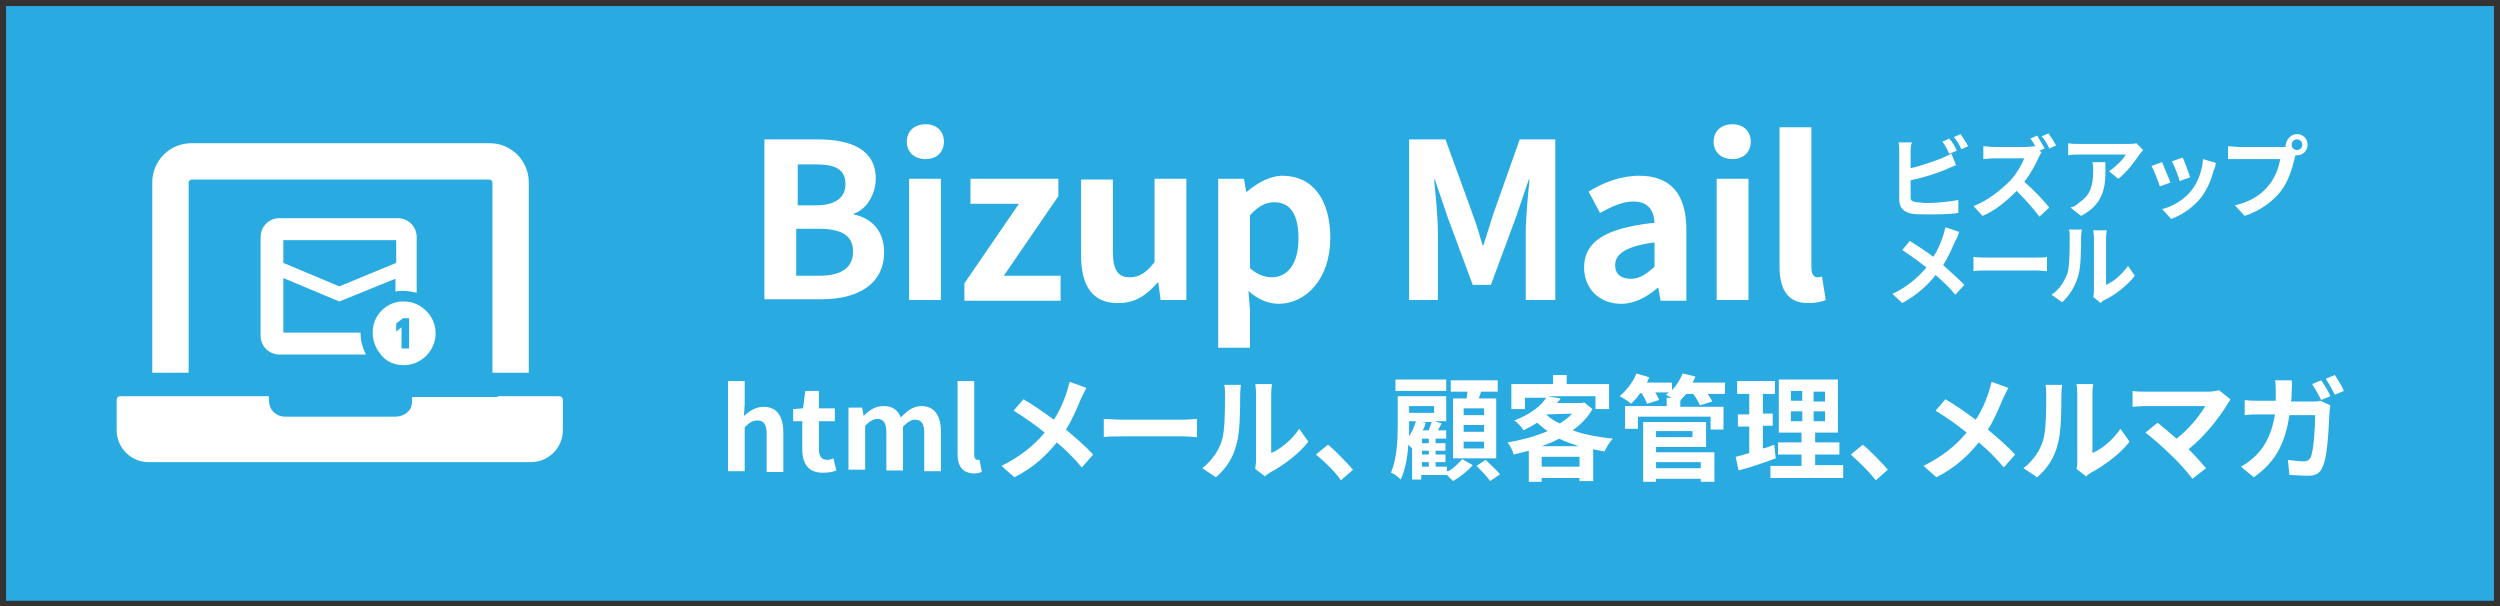
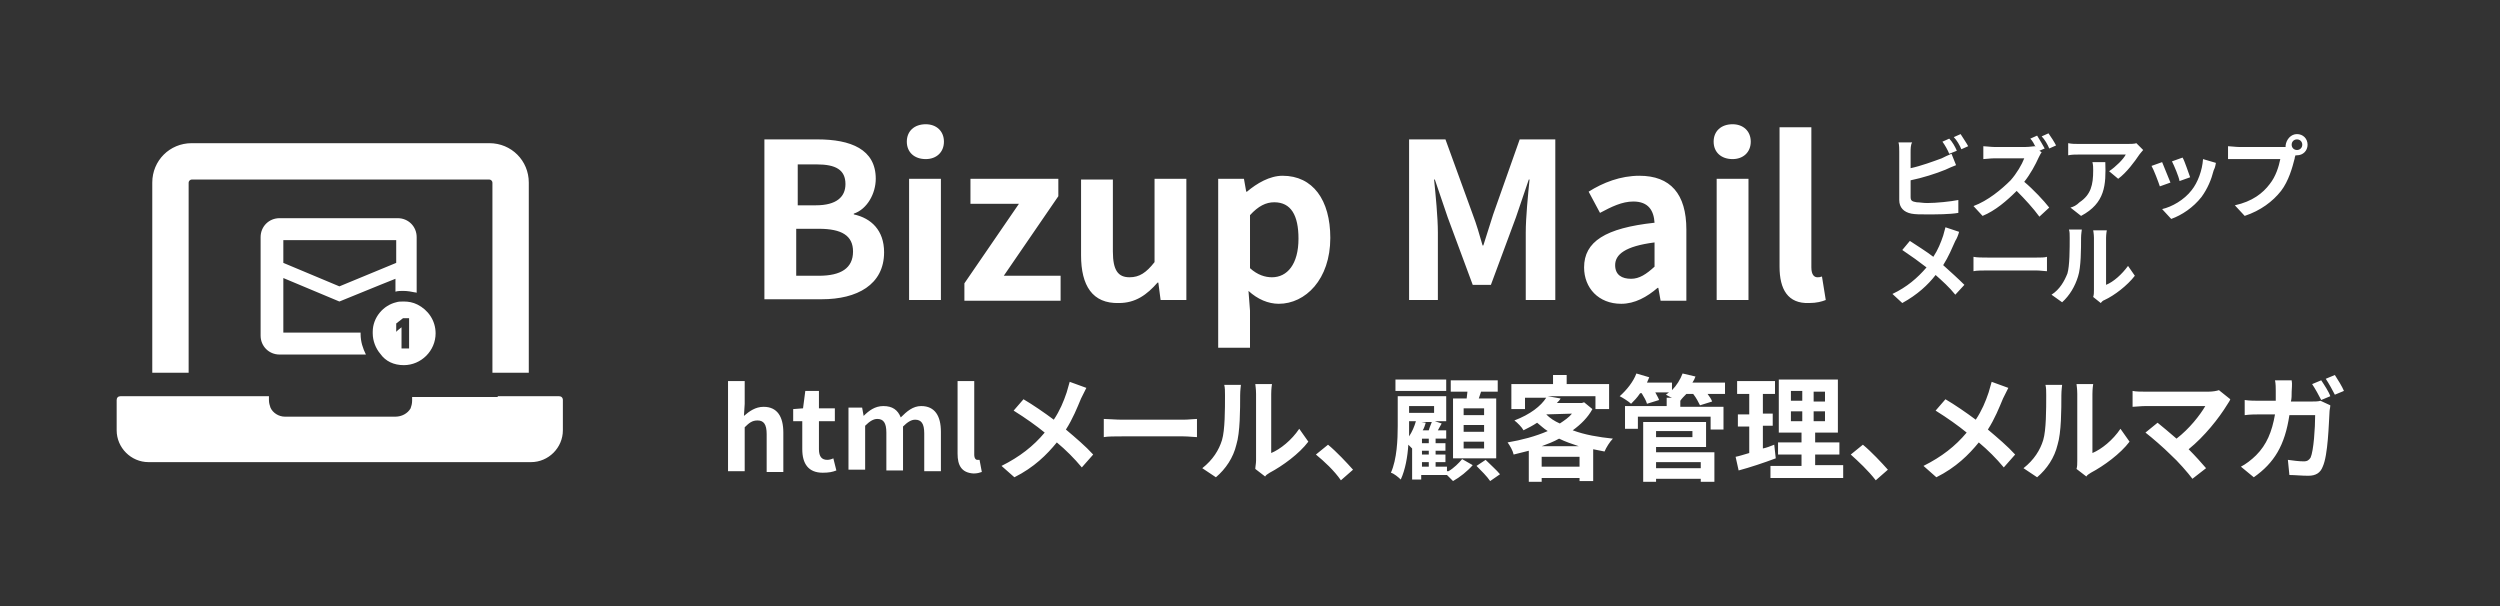
<svg xmlns="http://www.w3.org/2000/svg" viewBox="0 0 330 80" enable-background="new 0 0 330 80">
  <rect x="0" y="0" width="330" height="80" fill="#333333" stroke="none" />
  <style type="text/css">.st0{fill:#29ABE2;} .st1{fill:#FFFFFF;}</style>
-   <path class="st0" d="M0 0h330v80h-330zM329.2.8v78.5h-328.4v-78.5h328.4m.8-.8h-330v80h330v-80z" />
  <path class="st1" d="M100.9 18.4h7c4.4 0 7.7 1.3 7.7 5.2 0 1.9-1.1 4-2.9 4.6v.1c2.3.5 4 2.1 4 5 0 4.3-3.6 6.2-8.2 6.2h-7.6v-21.1zm6.8 8.7c2.7 0 3.9-1.1 3.9-2.8 0-1.9-1.3-2.6-3.8-2.6h-2.5v5.4h2.4zm.4 9.3c2.9 0 4.5-1 4.5-3.2 0-2.1-1.5-3-4.5-3h-3v6.2h3zM119.7 18.7c0-1.4 1-2.3 2.5-2.3 1.4 0 2.4.9 2.4 2.3s-1 2.3-2.4 2.3c-1.5 0-2.5-.9-2.5-2.3zm.3 4.9h4.2v16h-4.2v-16zM127.3 37.4l7.2-10.5h-6.4v-3.3h11.6v2.3l-7.2 10.5h7.5v3.3h-12.7v-2.3zM142.7 33.7v-10h4.2v9.5c0 2.5.7 3.4 2.2 3.4 1.3 0 2.2-.6 3.3-2v-11h4.2v16h-3.4l-.3-2.3h-.1c-1.4 1.6-2.9 2.7-5.1 2.7-3.5.1-5-2.3-5-6.3zM160.8 23.6h3.4l.3 1.7h.1c1.3-1.1 3-2.1 4.7-2.1 4 0 6.3 3.2 6.3 8.2 0 5.5-3.3 8.7-6.8 8.7-1.4 0-2.8-.6-4-1.7l.2 2.6v4.9h-4.2v-22.3zm10.6 7.9c0-3.1-1-4.8-3.2-4.8-1.1 0-2.1.5-3.2 1.7v7c1 .9 2 1.2 2.9 1.2 2 0 3.5-1.7 3.5-5.1zM186.1 18.4h4.7l3.6 9.9c.5 1.3.9 2.7 1.3 4.1h.1l1.3-4.1 3.5-9.9h4.7v21.2h-3.9v-8.9c0-2 .3-5 .5-7h-.1l-1.7 5-3.3 8.9h-2.4l-3.3-8.9-1.7-5h-.1c.2 2 .5 5 .5 7v8.9h-3.8v-21.2zM209.1 35.3c0-3.4 2.8-5.2 9.3-5.9-.1-1.6-.8-2.8-2.8-2.8-1.5 0-2.9.7-4.4 1.5l-1.5-2.8c1.9-1.2 4.2-2.1 6.7-2.1 4.1 0 6.2 2.4 6.2 7.1v9.4h-3.4l-.3-1.7h-.1c-1.4 1.2-3 2.1-4.8 2.1-3 0-4.9-2.1-4.9-4.8zm9.3-.1v-3.2c-3.9.5-5.2 1.6-5.2 3 0 1.3.9 1.8 2.1 1.8 1.1 0 2-.6 3.1-1.6zM226.2 18.7c0-1.4 1-2.3 2.5-2.3 1.4 0 2.4.9 2.4 2.3s-1 2.3-2.4 2.3c-1.5 0-2.5-.9-2.5-2.3zm.4 4.9h4.2v16h-4.2v-16zM234.9 35.2v-18.4h4.2v18.5c0 1 .4 1.3.8 1.3.2 0 .3 0 .6-.1l.5 3.1c-.5.2-1.2.4-2.2.4-2.8.1-3.9-1.8-3.9-4.8zM252.2 20v2.2c1.4-.3 3-.9 4.1-1.3.4-.2.8-.4 1.3-.6l.6 1.5c-.5.2-1 .4-1.4.6-1.2.5-3.1 1.1-4.6 1.4v2.2c0 .5.2.6.8.7.4 0 .8.1 1.4.1 1.2 0 3.1-.2 4.1-.4v1.7c-1.1.2-2.9.2-4.2.2-.8 0-1.5 0-2-.1-1-.2-1.6-.8-1.6-1.8v-6.4c0-.3 0-.9-.1-1.2h1.8c-.2.3-.2.9-.2 1.2zm6.1-.1l-1 .4c-.2-.5-.6-1.2-.9-1.6l.9-.4c.4.4.8 1.1 1 1.6zm1.5-.6l-.9.4c-.2-.5-.6-1.2-1-1.6l.9-.4c.3.5.8 1.2 1 1.6zM269.9 19.6l-.7.3.3.2c-.1.1-.3.5-.4.7-.4.9-1.1 2.2-1.9 3.2 1.2 1 2.6 2.5 3.3 3.4l-1.3 1.2c-.8-1.1-1.9-2.3-3-3.4-1.3 1.3-2.8 2.6-4.5 3.3l-1.2-1.3c1.9-.7 3.7-2.2 4.9-3.4.8-.9 1.5-2.1 1.8-2.9h-4c-.5 0-1.1.1-1.4.1v-1.7c.3 0 1 .1 1.4.1h4.2c.5 0 1-.1 1.2-.1l.1.1c-.2-.4-.4-.8-.7-1.1l.9-.4c.3.5.8 1.3 1 1.7zm1.5-.4l-.9.4c-.2-.5-.6-1.2-1-1.6l.9-.4c.3.4.8 1.2 1 1.6zM282.4 20.4c-.6.9-1.7 2.4-2.8 3.2l-1.2-1c.9-.6 1.9-1.6 2.2-2.2h-6.2c-.5 0-.9 0-1.4.1v-1.6c.5.1.9.1 1.4.1h6.4c.3 0 1 0 1.2-.1l.9.9c-.2.2-.4.5-.5.6zm-7.7 8.1l-1.4-1.1c.4-.1.8-.3 1.2-.7 1.5-1 1.8-2.3 1.8-4.2 0-.4 0-.7-.1-1.1h1.7c.1 3 0 5.4-3.2 7.1zM286.5 24.1l-1.4.5c-.2-.6-.8-2.2-1.1-2.7l1.4-.5 1.1 2.7zm5.7-1.6c-.3 1.2-.8 2.4-1.6 3.5-1.1 1.4-2.6 2.4-4 2.9l-1.2-1.3c1.3-.3 2.9-1.2 3.9-2.5.8-1 1.4-2.6 1.5-4.1l1.7.5c-.1.6-.2.8-.3 1zm-3.1.9l-1.4.5c-.1-.6-.7-2-1-2.6l1.4-.5c.3.5.8 2.1 1 2.6zM303.2 17.7c.8 0 1.4.6 1.4 1.4 0 .8-.6 1.4-1.4 1.4h-.2c0 .1-.1.2-.1.4-.3 1.2-.8 3-1.8 4.3-1.1 1.4-2.7 2.6-4.8 3.3l-1.3-1.4c2.3-.5 3.7-1.6 4.6-2.8.8-1 1.2-2.3 1.4-3.3h-6.9v-1.7c.3 0 1 .1 1.4.1h6.2v-.2c.1-.8.7-1.5 1.5-1.5zm0 2.1c.4 0 .7-.3.7-.7 0-.4-.3-.7-.7-.7-.4 0-.7.3-.7.7 0 .4.3.7.7.7zM258.1 31.8c-.4.9-.9 2.1-1.6 3.2 1 .9 2 1.8 2.8 2.6l-1.2 1.3c-.8-1-1.7-1.8-2.6-2.6-1 1.3-2.4 2.6-4.4 3.7l-1.3-1.2c1.9-.9 3.3-2.1 4.5-3.5-.9-.7-2-1.5-3.2-2.3l1-1.2c.9.6 2.2 1.4 3.1 2.1.6-.9 1-1.9 1.3-2.8l.3-1.1 1.8.6c-.1.4-.3.9-.5 1.2zM262.4 34h6.4c.6 0 1.1 0 1.4-.1v1.9c-.3 0-.9-.1-1.4-.1h-6.4c-.7 0-1.5 0-1.9.1v-1.9c.4.1 1.3.1 1.9.1zM272.9 36.1c.3-1 .3-3.3.3-4.7 0-.5 0-.8-.1-1.1h1.7c0 .1-.1.6-.1 1.1 0 1.4 0 3.9-.4 5.1-.4 1.3-1.1 2.5-2.1 3.4l-1.4-1c1.1-.7 1.7-1.8 2.1-2.8zm3.5 2.2v-6.9c0-.5-.1-1-.1-1h1.8s-.1.5-.1 1v6.2c1-.4 2.1-1.4 2.9-2.5l.9 1.3c-1 1.3-2.7 2.6-4 3.2-.3.1-.4.3-.5.4l-1-.8c.1-.3.1-.6.1-.9zM96.1 50.3h2.2v3l-.1 1.6c.7-.6 1.5-1.2 2.6-1.2 1.8 0 2.6 1.3 2.6 3.4v5.2h-2.2v-5c0-1.3-.4-1.8-1.2-1.8-.7 0-1.1.3-1.7.9v5.8h-2.2v-11.9zM105.9 59.3v-3.7h-1.2v-1.6l1.3-.1.3-2.3h1.8v2.3h2.1v1.7h-2.1v3.7c0 1 .4 1.4 1.1 1.4.3 0 .6-.1.8-.2l.4 1.6c-.5.2-1 .3-1.8.3-1.9 0-2.7-1.2-2.7-3.1zM112 53.8h1.8l.2 1.1c.7-.7 1.5-1.3 2.6-1.3 1.2 0 1.9.5 2.3 1.5.8-.8 1.6-1.5 2.7-1.5 1.8 0 2.6 1.3 2.6 3.4v5.2h-2.2v-5c0-1.3-.4-1.8-1.2-1.8-.5 0-1 .3-1.6.9v5.8h-2.2v-5c0-1.3-.4-1.8-1.2-1.8-.5 0-1 .3-1.6.9v5.8h-2.2v-8.2zM126.4 59.9v-9.6h2.2v9.7c0 .5.2.7.4.7h.3l.3 1.6c-.3.1-.6.2-1.1.2-1.6-.1-2.1-1.1-2.1-2.6zM142.7 52.6c-.5 1.2-1.1 2.7-2 4.1 1.3 1.1 2.6 2.2 3.6 3.3l-1.5 1.7c-1-1.2-2.1-2.3-3.3-3.3-1.3 1.6-3 3.3-5.6 4.6l-1.7-1.5c2.4-1.2 4.2-2.6 5.7-4.4-1.1-.9-2.5-1.9-4.1-2.9l1.3-1.5c1.2.7 2.8 1.8 4 2.7.8-1.2 1.3-2.4 1.7-3.6l.4-1.4 2.2.8-.7 1.4zM148.1 55.4h8.1c.7 0 1.4-.1 1.8-.1v2.4c-.4 0-1.1-.1-1.8-.1h-8.1c-.9 0-1.9 0-2.4.1v-2.4c.5 0 1.6.1 2.4.1zM161.3 58.1c.4-1.3.4-4.1.4-5.9 0-.6 0-1-.1-1.4h2.2c0 .1-.1.7-.1 1.4 0 1.8 0 4.9-.5 6.5-.4 1.7-1.4 3.2-2.7 4.3l-1.8-1.2c1.4-1.1 2.2-2.4 2.6-3.7zm4.5 2.7v-8.8c0-.7-.1-1.2-.1-1.3h2.2s-.1.6-.1 1.3v7.8c1.2-.5 2.7-1.7 3.7-3.2l1.2 1.7c-1.2 1.6-3.4 3.2-5.1 4.1-.3.2-.5.3-.6.5l-1.3-1c0-.3.1-.7.1-1.1zM173.7 60l1.6-1.3c1.1.9 2.5 2.4 3.3 3.3l-1.6 1.4c-.9-1.3-2.2-2.5-3.3-3.4zM191.2 62.2c.7-.4 1.4-1.1 1.8-1.6l1.4.8c-.7.8-1.7 1.6-2.6 2.1l-.8-.8h-3.4v.6h-1.2v-4.1l-.5-.5c-.1 1.6-.4 3.3-1 4.6-.3-.3-.9-.8-1.3-.9.8-1.8.9-4.4.9-6.2v-3.9h6.4v3.3h-1.5l.9.3-.5.9h1.1v1.1h-1.4v.6h1.3v1h-1.3v.5h1.3v1h-1.3v.6h1.5v.6zm-.3-10.6h-6.7v-1.5h6.7v1.5zm-4.9 4.6v1.4c.4-.6.7-1.3.9-2h-.9v.6zm0-2.6v.9h3.3v-.9h-3.3zm2.2 2.2c-.1.3-.2.7-.4 1h.8c.1-.4.3-.8.4-1.1h-1.4l.6.1zm.4 2.1h-.9v.6h.9v-.6zm0 1.6h-.9v.5h.9v-.5zm-.9 2.1h.9v-.6h-.9v.6zm5.9-9l.1-.9h-2.2v-1.5h6.2v1.5h-2.2l-.3.9h2.3v7.9h-5.7v-7.9h1.8zm2.3 1.3h-2.7v.9h2.7v-.9zm0 2.2h-2.7v.9h2.7v-.9zm0 2.2h-2.7v.9h2.7v-.9zm.2 2.4c.6.6 1.5 1.4 1.9 1.9l-1.3.9c-.4-.6-1.2-1.4-1.8-2l1.2-.8zM210.2 54c-.6 1.1-1.5 2-2.6 2.8 1.6.6 3.4.9 5.3 1.1-.4.4-.9 1.2-1.1 1.7l-1.5-.3v4.2h-1.8v-.4h-5v.5h-1.7v-4.1l-2 .5c-.1-.5-.5-1.2-.8-1.6 1.8-.3 3.7-.8 5.3-1.5-.5-.3-.9-.7-1.4-1.1-.6.4-1.2.7-1.8 1-.2-.4-.8-1-1.2-1.3 2.1-.8 3.5-1.9 4.2-3h-2.8v1.5h-1.8v-3.3h5.5v-1.2h1.8v1.2h5.6v3.3h-1.8v-1.7h-6.3l1.7.3c-.1.2-.3.4-.5.6h3.3l.3-.1 1.1.9zm-1.7 7.6v-1.3h-5v1.3h5zm-.1-2.7c-.9-.3-1.8-.6-2.6-1-.7.4-1.5.7-2.3 1h4.9zm-4.3-4.2c.5.5 1.1.9 1.8 1.2.6-.4 1.2-.8 1.6-1.3l-3.4.1zM227.9 52h-2.5c.3.4.5.7.6 1l-1.6.5c-.2-.4-.5-1-.9-1.5h-.9c-.3.3-.6.6-.8.9v.8h5.7v3h-1.7v-1.7h-9.6v1.6h-1.7v-3h5.5v-1.1h.7c-.3-.1-.6-.3-.8-.4l.4-.3h-1.8c.2.4.4.7.5 1l-1.6.5c-.1-.4-.4-.9-.7-1.4h-.2c-.4.6-.8 1-1.2 1.4-.3-.3-1.1-.8-1.5-1 .9-.8 1.8-1.9 2.2-3l1.7.5-.3.7h3.3v1c.6-.6 1.1-1.4 1.4-2.2l1.7.4c-.1.3-.2.5-.4.8h4.3v1.5zm-9.3 7.7h7.7v3.9h-1.8v-.4h-5.9v.4h-1.7v-7.9h8.3v3.3h-6.6v.7zm0-2.8v.8h4.8v-.8h-4.8zm0 4.1v.8h5.9v-.8h-5.9zM234.4 60.5c-1.6.6-3.4 1.2-4.9 1.6l-.4-1.8c.5-.1 1.1-.3 1.8-.5v-3.5h-1.5v-1.6h1.5v-2.7h-1.6v-1.7h5v1.7h-1.6v2.6h1.3v1.6h-1.3v3c.5-.1 1-.3 1.5-.5l.2 1.8zm8.9 1v1.6h-9.6v-1.6h4.1v-1.5h-3.1v-1.6h3.1v-1.3h-3v-7h7.8v7h-3v1.3h3.2v1.6h-3.2v1.4h3.7zm-6.9-8.6h1.5v-1.3h-1.5v1.3zm0 2.7h1.5v-1.3h-1.5v1.3zm4.5-3.9h-1.5v1.3h1.5v-1.3zm0 2.6h-1.5v1.3h1.5v-1.3zM244.3 60l1.6-1.3c1.1.9 2.5 2.4 3.3 3.3l-1.6 1.4c-1-1.3-2.3-2.5-3.3-3.4zM264.4 52.6c-.5 1.2-1.1 2.7-2 4.1 1.3 1.1 2.6 2.2 3.6 3.3l-1.5 1.7c-1-1.2-2.1-2.3-3.3-3.3-1.3 1.6-3 3.3-5.6 4.6l-1.7-1.5c2.4-1.2 4.2-2.6 5.7-4.4-1.1-.9-2.5-1.9-4.1-2.9l1.3-1.5c1.2.7 2.8 1.8 4 2.7.8-1.2 1.3-2.4 1.7-3.6l.4-1.4 2.2.8-.7 1.4zM269.7 58.1c.4-1.3.4-4.1.4-5.9 0-.6 0-1-.1-1.4h2.2c0 .1-.1.7-.1 1.4 0 1.8 0 4.9-.5 6.5-.4 1.7-1.4 3.2-2.7 4.3l-1.8-1.2c1.4-1.1 2.2-2.4 2.6-3.7zm4.5 2.7v-8.8c0-.7-.1-1.2-.1-1.3h2.2s-.1.6-.1 1.3v7.8c1.2-.5 2.7-1.7 3.7-3.2l1.2 1.7c-1.2 1.6-3.4 3.2-5.1 4.1-.3.2-.5.3-.6.5l-1.3-1c.1-.3.1-.7.1-1.1zM294 53.4c-1.1 1.8-3 4.2-5.1 5.9.9.9 1.7 1.8 2.3 2.5l-1.8 1.4c-.6-.8-1.9-2.3-2.9-3.2-.9-.9-2.4-2.2-3.3-2.9l1.6-1.3c.6.5 1.6 1.3 2.5 2.1 1.7-1.3 3.1-3.1 3.8-4.3h-7.9c-.6 0-1.4.1-1.7.1v-2.1c.4.1 1.2.1 1.7.1h8.3c.6 0 1.1-.1 1.4-.2l1.5 1.2c-.1.3-.3.5-.4.7zM302.5 51.7c0 .5 0 .9-.1 1.3h2.8c.4 0 .8 0 1.1-.1l1.3.6c0 .3-.1.6-.1.8-.1 1.6-.2 5.8-.9 7.3-.3.8-.9 1.2-1.9 1.2-.9 0-1.8-.1-2.5-.1l-.2-2c.7.1 1.5.2 2.1.2.5 0 .7-.2.9-.5.4-.9.6-3.9.6-5.6h-3.4c-.6 4-2 6.3-4.7 8.2l-1.7-1.4c.6-.3 1.4-.9 2-1.5 1.4-1.4 2.1-3.1 2.5-5.4h-2c-.5 0-1.3 0-2 .1v-2c.6.1 1.4.1 2 .1h2.1v-1.3c0-.3 0-1-.1-1.4h2.2c.1.5 0 1.1 0 1.5zm5.1.6l-1.2.5c-.3-.6-.8-1.5-1.2-2.1l1.2-.5c.4.6 1 1.5 1.2 2.1zm1.8-.7l-1.2.5c-.3-.6-.8-1.5-1.2-2.1l1.2-.5c.4.6 1 1.6 1.2 2.1zM65.7 52.4h-11.3v.5c0 .4-.1.7-.2 1-.4.7-1.2 1.1-2 1.1h-14.6c-.8 0-1.6-.5-1.9-1.2-.1-.3-.2-.6-.2-1v-.5h-19.6c-.3 0-.5.2-.5.5v4c0 2.3 1.9 4.2 4.2 4.2h50.5c2.3 0 4.2-1.9 4.2-4.2v-4c0-.3-.2-.5-.5-.5h-8.1zM69.8 49.2v-25.1c0-2.9-2.3-5.2-5.2-5.2h-39.3c-2.9 0-5.2 2.3-5.2 5.2v25.1h4.8v-25.1c0-.2.2-.4.4-.4h39.3c.2 0 .4.2.4.4v25.1h4.8zM37.4 36.7l7.4 3.1 5.4-2.2 2-.8v1.7c.3-.1.7-.1 1-.1.6 0 1.1.1 1.6.2.1 0 .2 0 .2.1v-7.4c0-1.4-1.1-2.5-2.5-2.5h-15.6c-1.4 0-2.5 1.1-2.5 2.5v13c0 1.4 1.1 2.5 2.5 2.5h11.4c-.4-.8-.7-1.7-.7-2.7v-.2h-10.2v-7.2zm0-5h14.9v3l-7.5 3.1-7.4-3.1v-3zM53.3 48.2c2.3 0 4.2-1.9 4.2-4.2 0-1.7-1-3.1-2.4-3.8-.6-.3-1.2-.4-1.8-.4-.4 0-.7 0-1 .1-1.7.4-3.1 2-3.1 3.9v.2c0 1 .4 2 1 2.7.7 1 1.8 1.5 3.1 1.5zm-1-4.4v-1.1l.9-.7h.8v4h-1v-2.8l-.5.4-.2.2z" />
</svg>